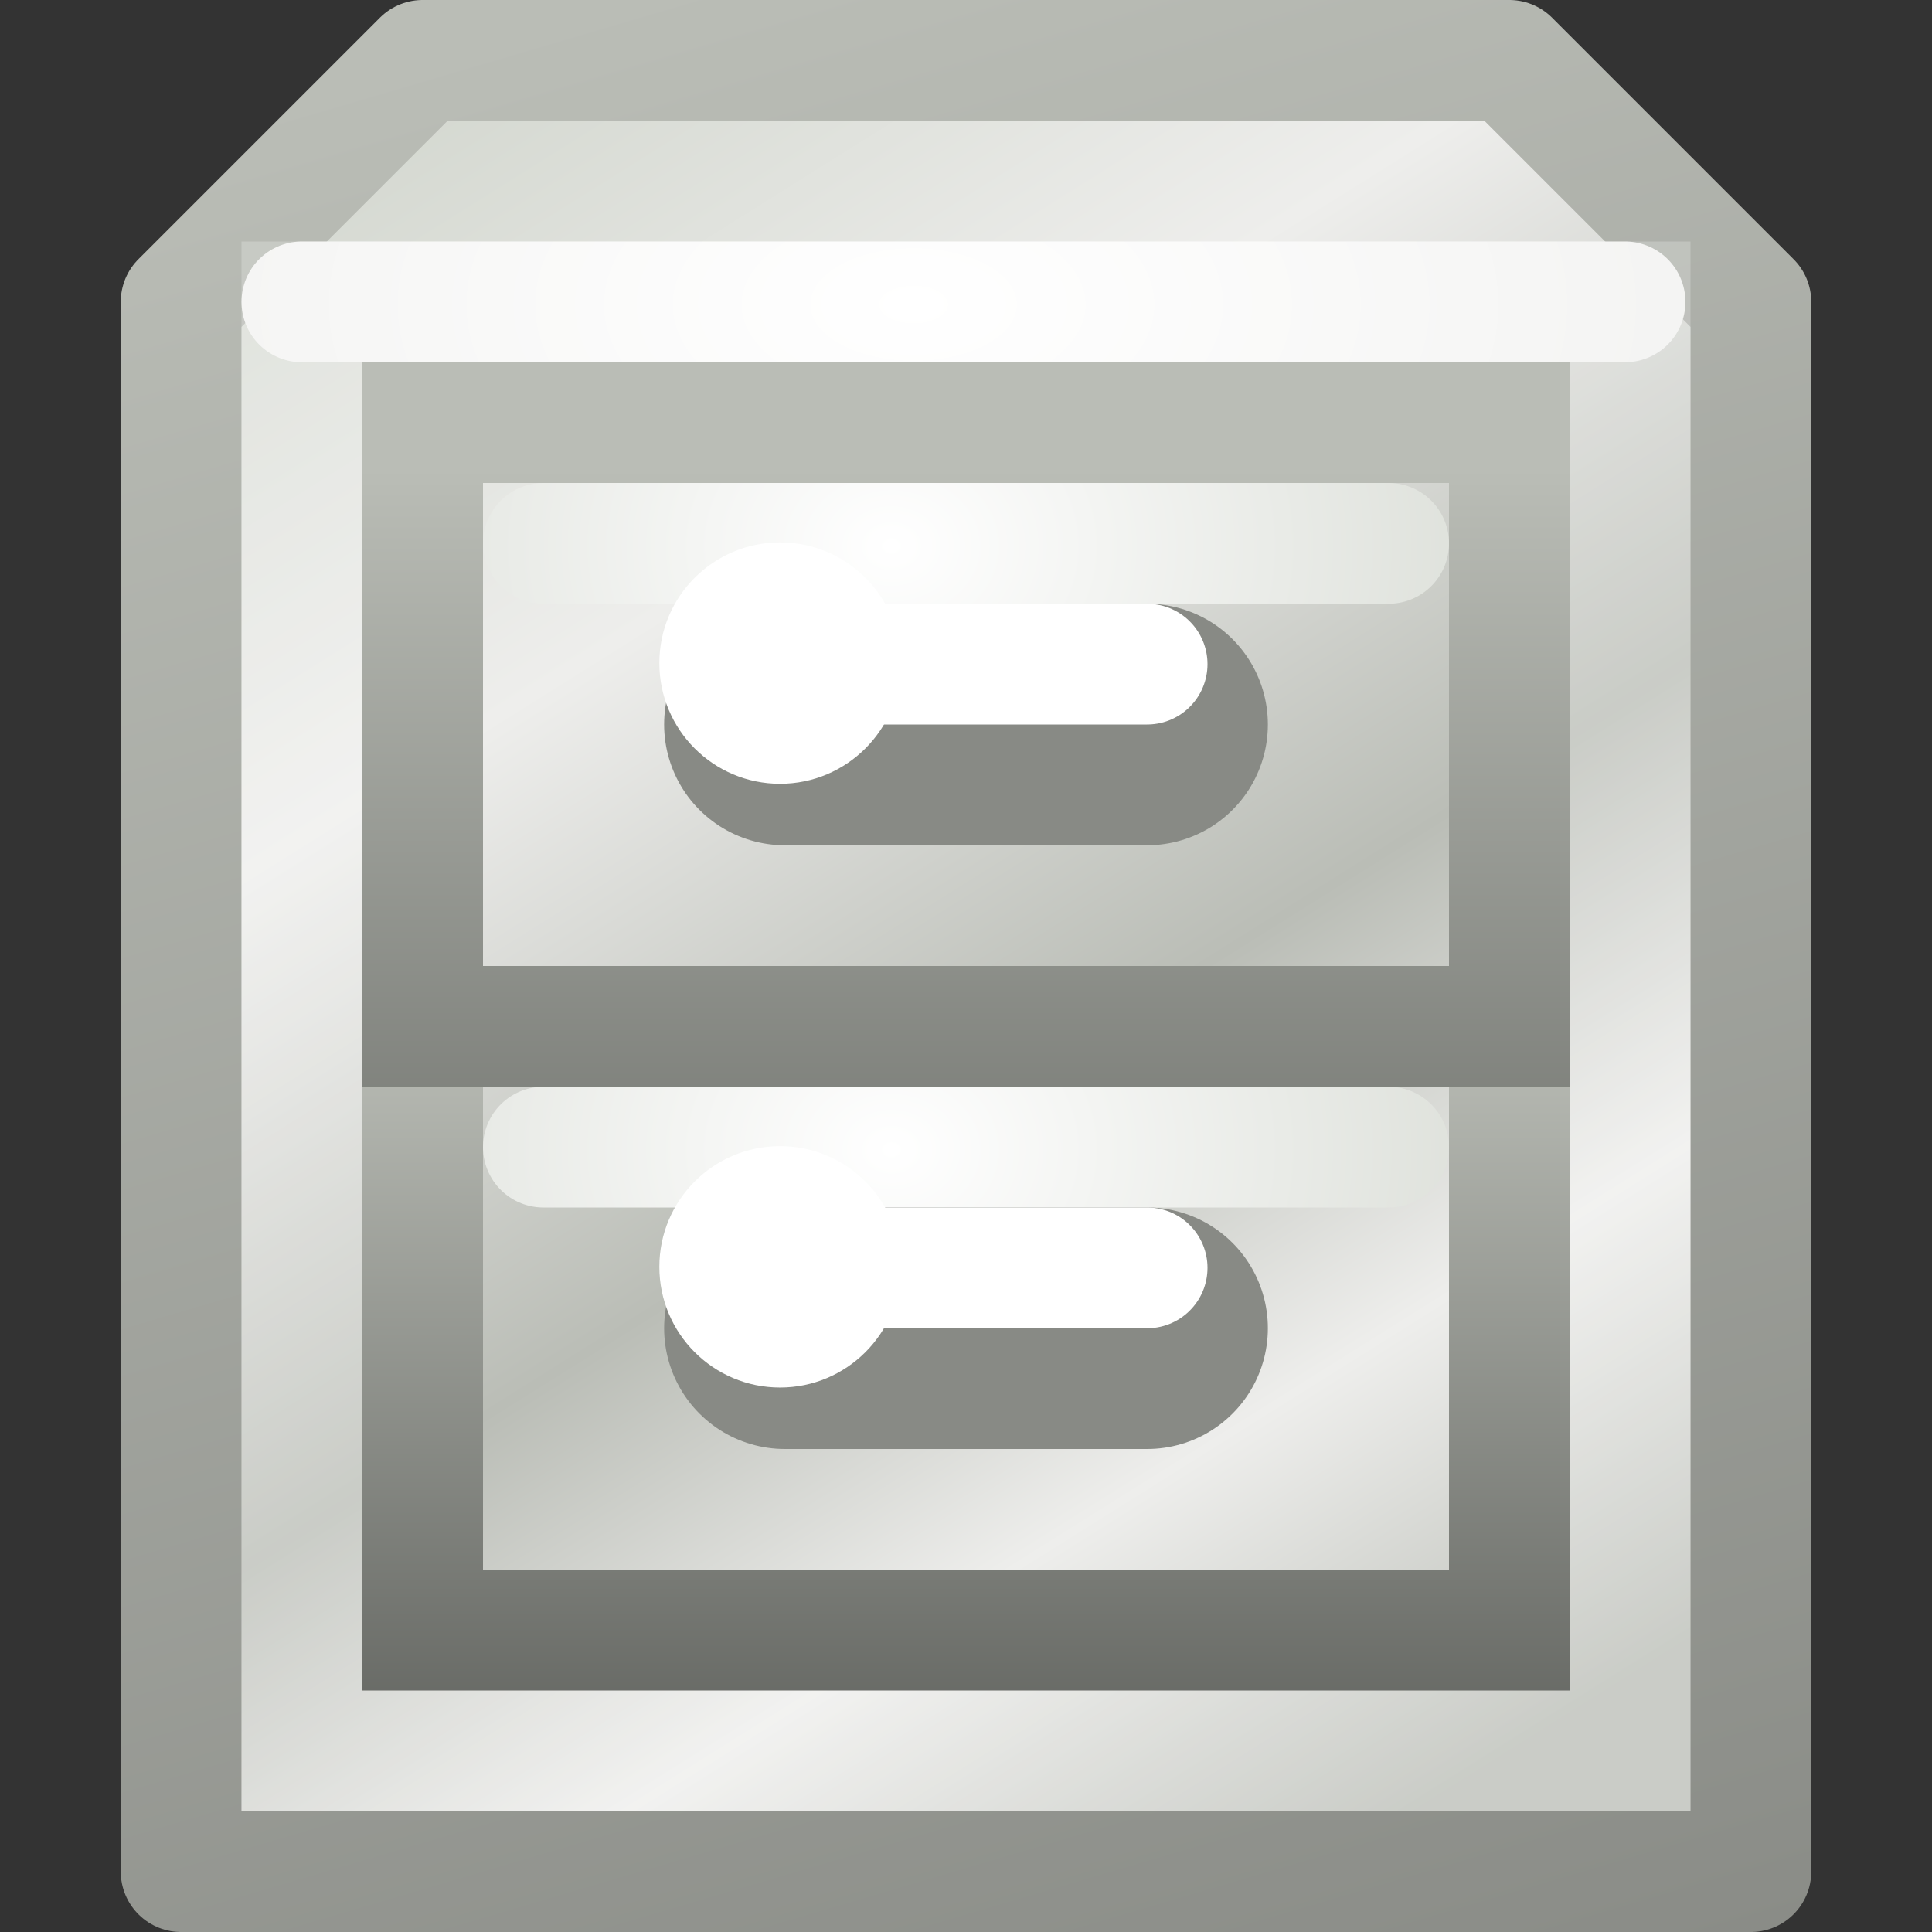
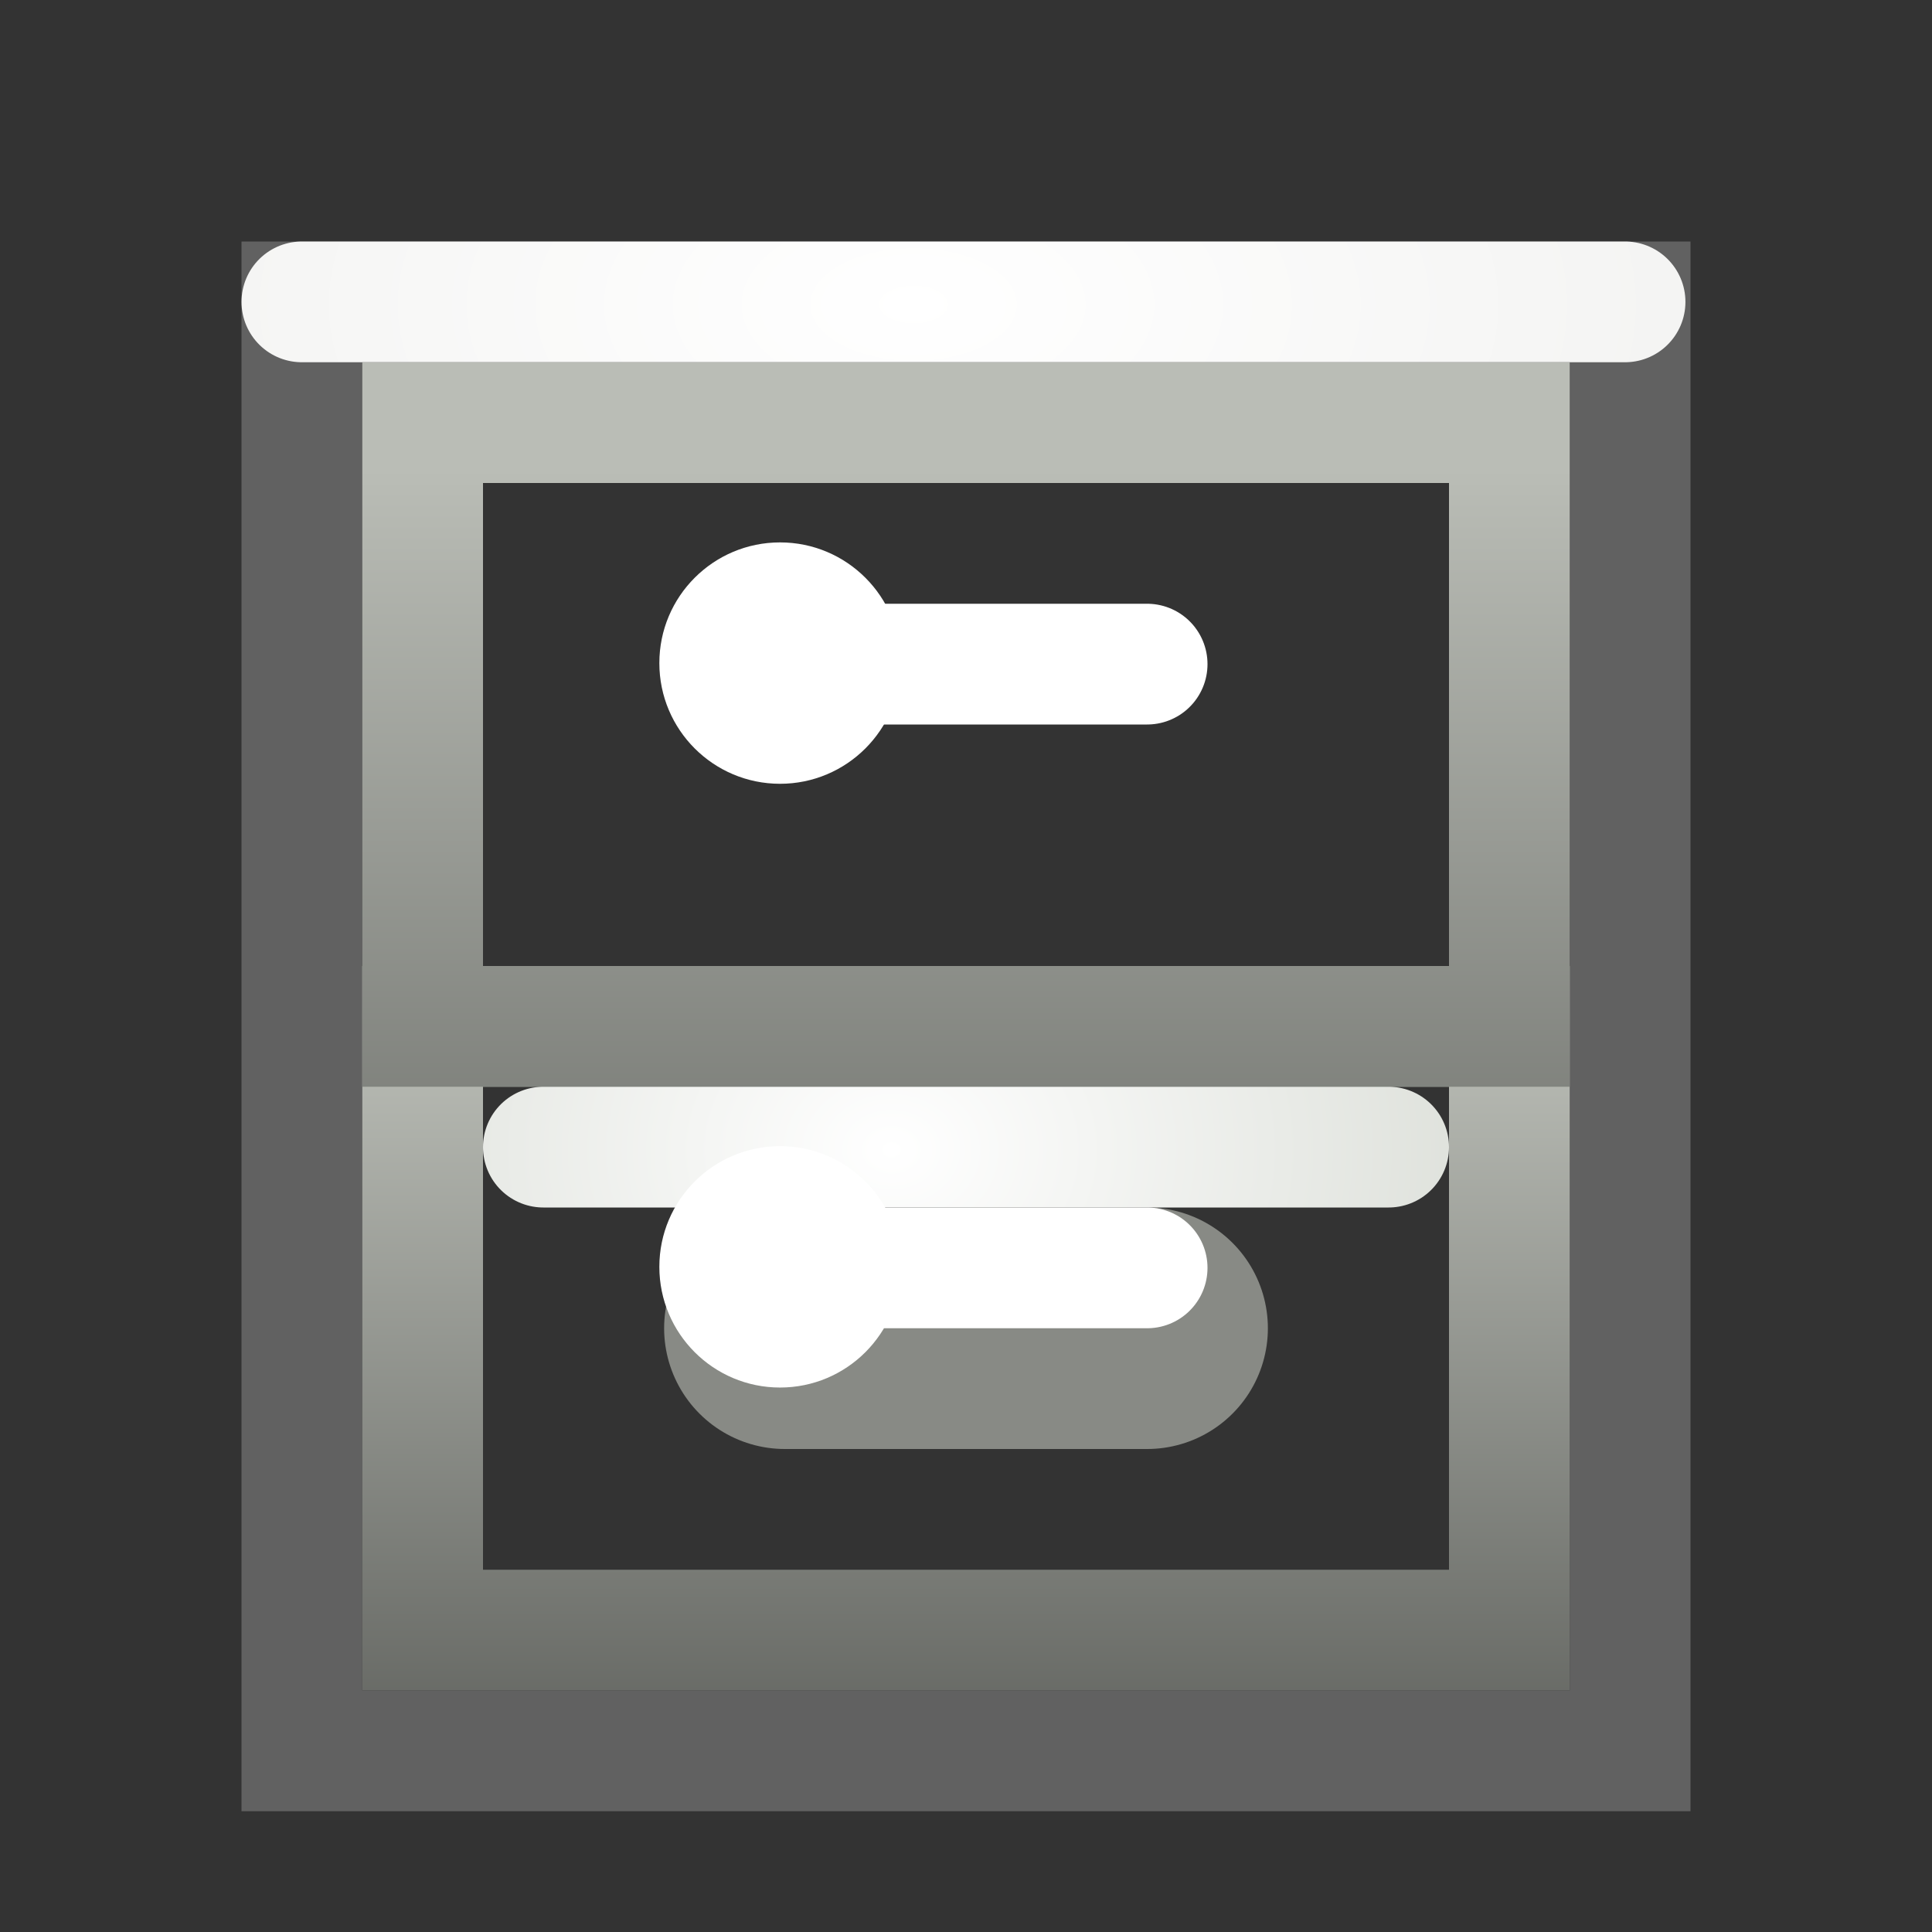
<svg xmlns="http://www.w3.org/2000/svg" xmlns:ns1="http://www.inkscape.org/namespaces/inkscape" xmlns:ns2="http://sodipodi.sourceforge.net/DTD/sodipodi-0.dtd" xmlns:xlink="http://www.w3.org/1999/xlink" version="1.1" width="16" height="16" id="svg2" viewBox="0 0 16 16" ns1:version="0.92pre1 unknown" ns2:docname="gimp-file-manager.svg">
  <rect x="0" y="0" width="16" height="16" fill="#333333" stroke="none" />
  <ns2:namedview pagecolor="#ffffff" bordercolor="#666666" borderopacity="1" objecttolerance="10" gridtolerance="10" guidetolerance="10" ns1:pageopacity="0" ns1:pageshadow="2" ns1:window-width="1346" ns1:window-height="1016" id="namedview1697" showgrid="true" ns1:zoom="8.734375" ns1:cx="8" ns1:cy="-4.7548948" ns1:window-x="642" ns1:window-y="460" ns1:window-maximized="0" ns1:current-layer="svg2" showguides="false">
    <ns1:grid type="xygrid" id="grid4157" />
  </ns2:namedview>
  <defs id="defs7386">
    <radialGradient r="13" fy="57.5" fx="320" cy="57.5" cx="320" gradientTransform="matrix(0.5,0,0,0.406,-152.617,-13.823)" gradientUnits="userSpaceOnUse" id="radialGradient5805" xlink:href="#linearGradient4015-7-7-4-9-3-3-4-4" ns1:collect="always" />
    <linearGradient ns1:collect="always" id="linearGradient4015-7-7-4-9-3-3-4-4">
      <stop style="stop-color:#ffffff;stop-opacity:1;" offset="0" id="stop4017-0-8-9-9-0-6-7-8" />
      <stop style="stop-color:#d3d7cf;stop-opacity:1" offset="1" id="stop4019-0-7-6-9-1-1-6-75" />
    </linearGradient>
    <linearGradient ns1:collect="always" xlink:href="#linearGradient4390-1-2-7-2" id="linearGradient5756" gradientUnits="userSpaceOnUse" gradientTransform="matrix(0.429,0,0,0.417,-129.143,-27.958)" x1="314.938" y1="76.338" x2="314.938" y2="98.224" />
    <linearGradient id="linearGradient4390-1-2-7-2" ns1:collect="always">
      <stop id="stop4392-5-4-1-97" offset="0" style="stop-color:#babdb6;stop-opacity:1" />
      <stop id="stop4394-6-5-9-7" offset="1" style="stop-color:#555753;stop-opacity:1" />
    </linearGradient>
    <linearGradient ns1:collect="always" xlink:href="#linearGradient4390-1-2-7-2" id="linearGradient5759" gradientUnits="userSpaceOnUse" gradientTransform="matrix(0.429,0,0,0.417,-129.143,-22.958)" x1="314.938" y1="75.438" x2="314.938" y2="92.074" />
    <radialGradient ns1:collect="always" xlink:href="#linearGradient4015-7-7-4-9-3-3-4-4" id="radialGradient5773" gradientUnits="userSpaceOnUse" gradientTransform="matrix(0.5,0,0,0.406,-152.617,-18.823)" cx="320" cy="57.5" fx="320" fy="57.5" r="13" />
    <radialGradient ns1:collect="always" xlink:href="#linearGradient5836" id="radialGradient5776" gradientUnits="userSpaceOnUse" gradientTransform="matrix(0.745,0,0,0.406,-230.834,-20.823)" cx="320" cy="57.5" fx="320" fy="57.5" r="13" />
    <linearGradient id="linearGradient5836" ns1:collect="always">
      <stop id="stop5838" offset="0" style="stop-color:#ffffff;stop-opacity:1" />
      <stop id="stop5840" offset="1" style="stop-color:#eeeeec;stop-opacity:1" />
    </linearGradient>
    <linearGradient ns1:collect="always" xlink:href="#linearGradient4063-0-6-3-2" id="linearGradient5780" gradientUnits="userSpaceOnUse" gradientTransform="matrix(0.519,0,0,0.416,-158.426,-22.519)" x1="307.621" y1="58.927" x2="330.493" y2="88.158" />
    <linearGradient id="linearGradient4063-0-6-3-2">
      <stop style="stop-color:#d3d7cf;stop-opacity:1" offset="0" id="stop4065-1-5-0-6" />
      <stop id="stop4075-3-2-8-1" offset="0.294" style="stop-color:#eeeeec;stop-opacity:1" />
      <stop id="stop4073-6-4-7-6" offset="0.586" style="stop-color:#babdb6;stop-opacity:1" />
      <stop id="stop4071-1-2-3-4" offset="0.79" style="stop-color:#eeeeec;stop-opacity:1" />
      <stop style="stop-color:#babdb6;stop-opacity:1" offset="1" id="stop4067-4-8-8-1" />
    </linearGradient>
    <linearGradient ns1:collect="always" xlink:href="#linearGradient4047-8-4-4-4" id="linearGradient5782" gradientUnits="userSpaceOnUse" gradientTransform="matrix(0.519,0,0,0.416,-158.426,-22.519)" x1="333.5" y1="94.438" x2="318.25" y2="53" />
    <linearGradient ns1:collect="always" id="linearGradient4047-8-4-4-4">
      <stop style="stop-color:#888a85;stop-opacity:1" offset="0" id="stop4049-5-7-2-8" />
      <stop style="stop-color:#babdb6;stop-opacity:1" offset="1" id="stop4051-7-7-2-3" />
    </linearGradient>
  </defs>
  <g id="g4374">
    <rect y="0.771" x="0.771" height="14.459" width="14.459" id="rect4353" style="opacity:0;fill:#babdb6;fill-opacity:1;stroke:#babdb6;stroke-width:1.541;stroke-miterlimit:4;stroke-dasharray:none;stroke-opacity:1" />
    <g id="g4351">
      <g style="display:inline" transform="translate(-349.264,65.017)" id="preferences">
        <g style="enable-background:new" transform="matrix(0.187,0,0,0.176,341.457,-65.66)" id="gimp-prefs-default-comment" />
      </g>
-       <path style="color:#000000;display:inline;overflow:visible;visibility:visible;fill:url(#linearGradient5780);fill-opacity:1;fill-rule:nonzero;stroke:url(#linearGradient5782);stroke-width:1;stroke-linecap:butt;stroke-linejoin:round;stroke-miterlimit:4;stroke-dasharray:none;stroke-dashoffset:0;stroke-opacity:1;marker:none;enable-background:accumulate" d="M 3.5,0.5 1.5,2.5 1.5,15.5 h 13 v -13 l -2,-2 z" id="rect2846-4-7-4" ns2:nodetypes="ccccccc" ns1:connector-curvature="0" />
      <path style="color:#000000;display:inline;overflow:visible;visibility:visible;opacity:0.228;fill:none;stroke:#ffffff;stroke-width:1;stroke-linecap:butt;stroke-linejoin:miter;stroke-miterlimit:4;stroke-dashoffset:0;stroke-opacity:1;marker:none;enable-background:accumulate" d="m 2.5,14.5 h 11 l 4e-5,-12 h -11 z" id="path3802-5-8-5" ns2:nodetypes="ccccc" ns1:connector-curvature="0" />
      <path style="color:#000000;display:inline;overflow:visible;visibility:visible;fill:#d3d7cf;fill-opacity:1;fill-rule:nonzero;stroke:url(#radialGradient5776);stroke-width:1;stroke-linecap:round;stroke-linejoin:round;stroke-miterlimit:4;stroke-dashoffset:0;stroke-opacity:1;marker:none;enable-background:accumulate" d="M 2.5,2.5 H 13.458" id="rect2846-7-9-2-4-0" ns2:nodetypes="cc" ns1:connector-curvature="0" />
-       <path style="color:#000000;display:inline;overflow:visible;visibility:visible;fill:#d3d7cf;fill-opacity:1;fill-rule:nonzero;stroke:url(#radialGradient5773);stroke-width:1;stroke-linecap:round;stroke-linejoin:round;stroke-miterlimit:4;stroke-dashoffset:0;stroke-opacity:1;marker:none;enable-background:accumulate" d="m 4.5,4.5 h 7" id="rect2846-7-9-0-9-9-4-2-1" ns2:nodetypes="cc" ns1:connector-curvature="0" />
      <g style="display:inline;enable-background:new" id="g5243-54" transform="translate(-350,-172)">
-         <path ns2:nodetypes="cc" id="path4185-6-7-7" d="m 356.5,178 h 3" style="display:inline;fill:none;stroke:#888a85;stroke-width:2;stroke-linecap:round;stroke-linejoin:round;stroke-miterlimit:4;stroke-dasharray:none;stroke-opacity:1;enable-background:new" ns1:connector-curvature="0" />
        <path ns2:nodetypes="cc" id="path4185-4-7" d="m 356.5,177.5 h 3" style="fill:none;stroke:#ffffff;stroke-width:1px;stroke-linecap:round;stroke-linejoin:round;stroke-opacity:1" ns1:connector-curvature="0" />
        <circle transform="matrix(0.81,0,0,0.81,100.5,123.411)" id="path4260-1-4" style="color:#000000;display:inline;overflow:visible;visibility:visible;fill:#ffffff;fill-opacity:1;fill-rule:nonzero;stroke:none;stroke-width:3;marker:none;enable-background:accumulate" cx="316" cy="66.766" r="1.234" />
      </g>
      <rect style="color:#000000;display:inline;overflow:visible;visibility:visible;fill:none;stroke:url(#linearGradient5759);stroke-width:1;stroke-linecap:butt;stroke-linejoin:miter;stroke-miterlimit:4;stroke-dasharray:none;stroke-dashoffset:0;stroke-opacity:1;marker:none;enable-background:accumulate" id="rect2846-4-5-0-1-7-0-8-1" width="9" height="5" x="3.5" y="8.5" />
      <rect style="color:#000000;display:inline;overflow:visible;visibility:visible;fill:none;stroke:url(#linearGradient5756);stroke-width:1;stroke-linecap:butt;stroke-linejoin:miter;stroke-miterlimit:4;stroke-dasharray:none;stroke-dashoffset:0;stroke-opacity:1;marker:none;enable-background:accumulate" id="rect2846-4-5-0-1-7-0-8" width="9" height="5" x="3.5" y="3.5" />
      <path style="color:#000000;display:inline;overflow:visible;visibility:visible;fill:#d3d7cf;fill-opacity:1;fill-rule:nonzero;stroke:url(#radialGradient5805);stroke-width:1;stroke-linecap:round;stroke-linejoin:round;stroke-miterlimit:4;stroke-dashoffset:0;stroke-opacity:1;marker:none;enable-background:accumulate" d="m 4.5,9.5 h 7" id="rect2846-7-9-0-9-9-4-2-1-2" ns2:nodetypes="cc" ns1:connector-curvature="0" />
      <g style="display:inline;enable-background:new" id="g5243-54-7" transform="translate(-350,-167)">
        <path ns2:nodetypes="cc" id="path4185-6-7-7-2" d="m 356.5,178 h 3" style="display:inline;fill:none;stroke:#888a85;stroke-width:2;stroke-linecap:round;stroke-linejoin:round;stroke-miterlimit:4;stroke-dasharray:none;stroke-opacity:1;enable-background:new" ns1:connector-curvature="0" />
        <path ns2:nodetypes="cc" id="path4185-4-7-6" d="m 356.5,177.5 h 3" style="fill:none;stroke:#ffffff;stroke-width:1px;stroke-linecap:round;stroke-linejoin:round;stroke-opacity:1" ns1:connector-curvature="0" />
        <circle transform="matrix(0.81,0,0,0.81,100.5,123.411)" id="path4260-1-4-0" style="color:#000000;display:inline;overflow:visible;visibility:visible;fill:#ffffff;fill-opacity:1;fill-rule:nonzero;stroke:none;stroke-width:3;marker:none;enable-background:accumulate" cx="316" cy="66.766" r="1.234" />
      </g>
    </g>
  </g>
</svg>